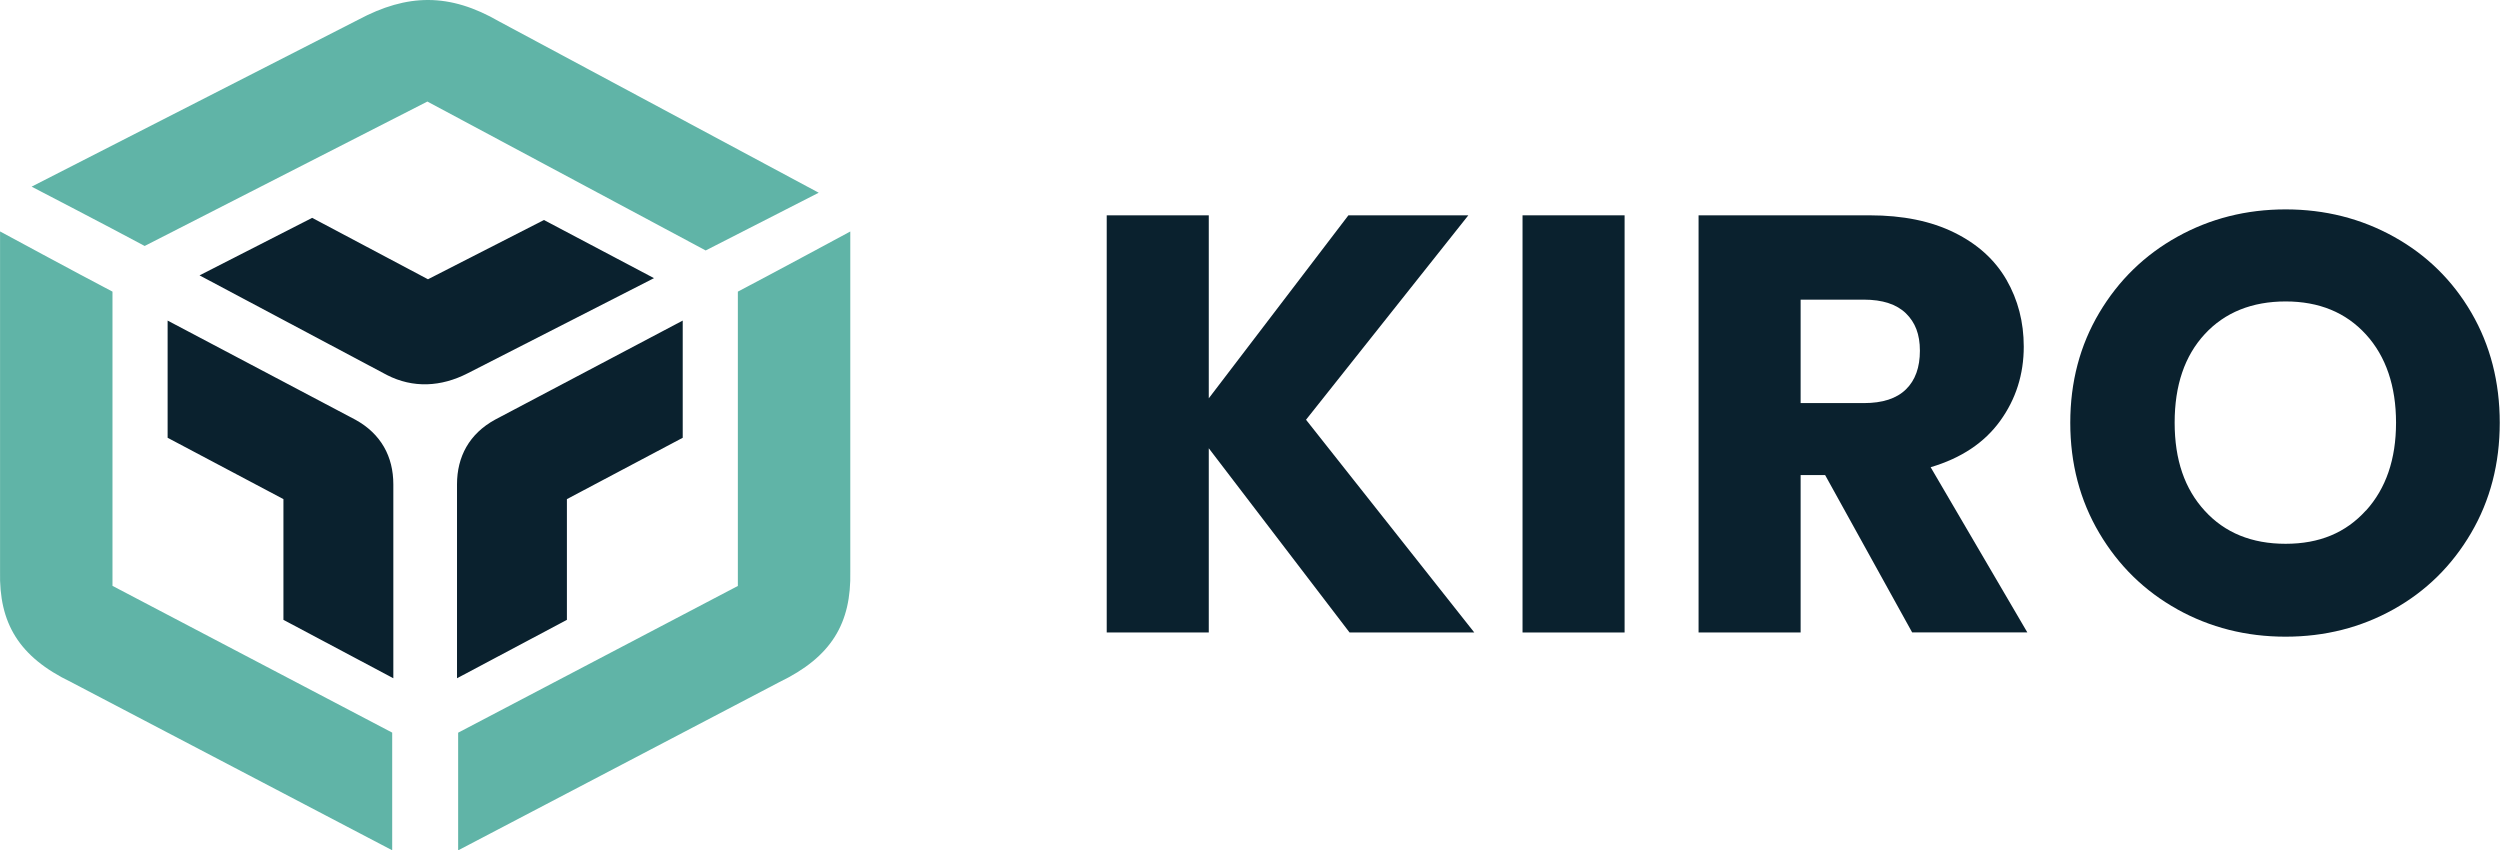
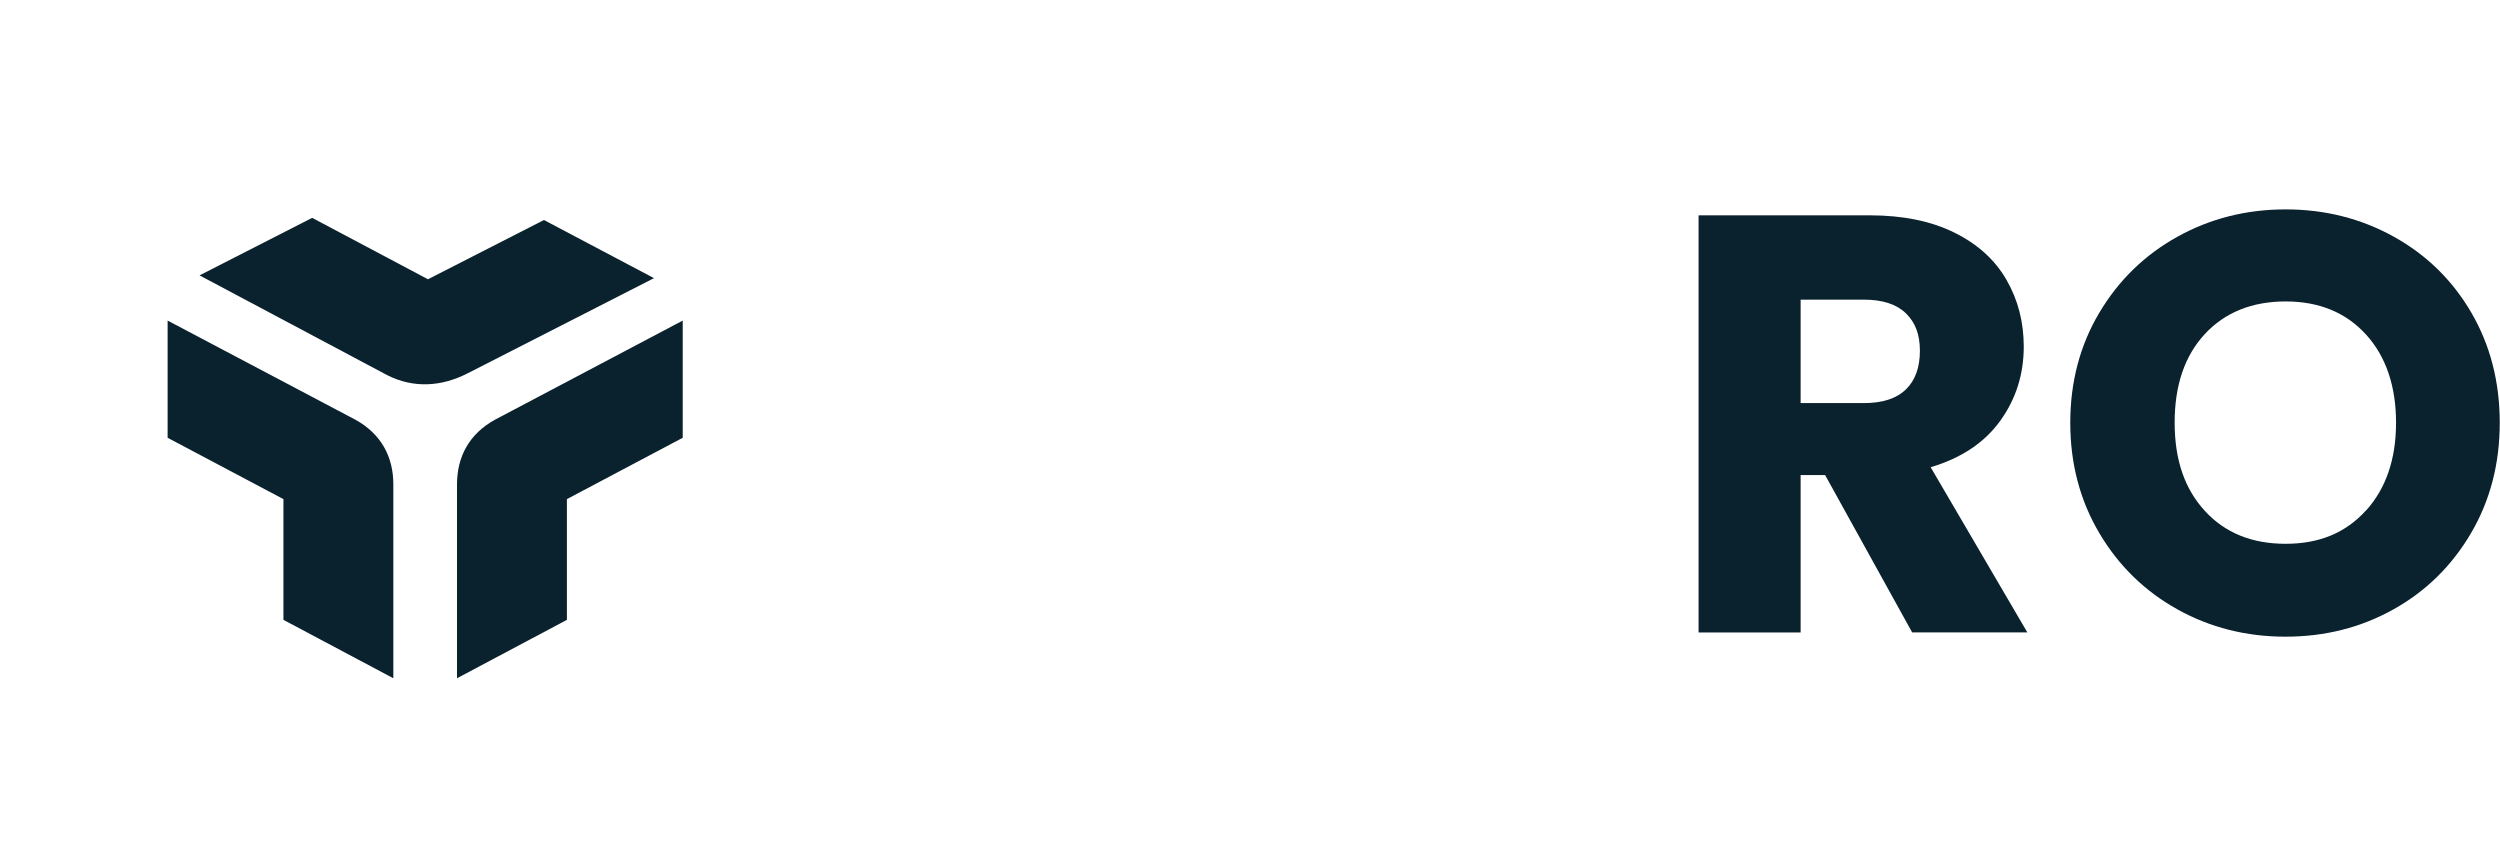
<svg xmlns="http://www.w3.org/2000/svg" width="147" height="50" viewBox="0 0 147 50" fill="none">
-   <path d="M43.386 34.449V17.148C45.481 16.05 49.997 13.612 49.997 13.612V33.603C50.063 36.636 48.899 38.625 45.829 40.106L26.939 50V43.082L43.386 34.454V34.449Z" fill="#60B4A7" />
  <path d="M40.144 18.85V25.741L33.334 29.348V36.447L26.872 39.881V28.48C26.872 26.848 27.596 25.508 29.104 24.679L40.144 18.85Z" fill="#0A212E" />
-   <path d="M6.614 34.449V17.148C4.515 16.05 0.003 13.608 0.003 13.608V33.598C-0.064 36.632 1.101 38.62 4.171 40.102L23.061 49.996V43.078L6.614 34.449Z" fill="#60B4A7" />
  <path d="M9.856 18.85V25.741L16.666 29.348V36.447L23.128 39.881V28.48C23.128 26.848 22.404 25.508 20.896 24.679L9.856 18.85Z" fill="#0A212E" />
-   <path d="M25.13 5.971C25.13 5.971 14.068 11.623 8.506 14.463C6.425 13.343 1.859 10.975 1.859 10.975L21.064 1.161C23.948 -0.378 26.427 -0.431 29.36 1.267L48.14 11.332L41.494 14.727L25.13 5.971Z" fill="#60B4A7" />
  <path d="M11.735 16.191L18.355 12.81L25.165 16.421L31.984 12.937L38.455 16.355L27.499 21.95C25.933 22.752 24.288 22.836 22.753 22.051L11.731 16.191H11.735Z" fill="#0A212E" />
-   <path d="M79.354 37.19L71.076 26.358V37.19H65.075V12.661H71.076V23.421L79.286 12.661H86.338L76.794 24.681L86.688 37.19H79.354Z" fill="#0A212E" />
-   <path d="M95.526 12.661V37.19H89.525V12.661H95.526Z" fill="#0A212E" />
  <path d="M112.437 37.19L107.317 27.933H105.877V37.19H99.876V12.661H109.945C111.887 12.661 113.542 13 114.909 13.674C116.277 14.347 117.299 15.273 117.98 16.451C118.657 17.629 118.997 18.937 118.997 20.381C118.997 22.01 118.535 23.469 117.61 24.748C116.686 26.028 115.323 26.939 113.522 27.472L119.207 37.185H112.437V37.19ZM105.877 23.702H109.595C110.695 23.702 111.517 23.435 112.067 22.897C112.617 22.364 112.89 21.603 112.89 20.624C112.89 19.645 112.612 18.957 112.067 18.423C111.517 17.89 110.695 17.619 109.595 17.619H105.877V23.697V23.702Z" fill="#0A212E" />
  <path d="M128.03 35.828C126.102 34.757 124.57 33.259 123.436 31.34C122.302 29.421 121.732 27.259 121.732 24.86C121.732 22.461 122.302 20.304 123.436 18.394C124.57 16.485 126.102 14.992 128.03 13.921C129.957 12.85 132.084 12.312 134.395 12.312C136.707 12.312 138.833 12.85 140.761 13.921C142.688 14.992 144.211 16.485 145.321 18.394C146.43 20.304 146.985 22.461 146.985 24.86C146.985 27.259 146.425 29.421 145.301 31.34C144.177 33.259 142.659 34.757 140.741 35.828C138.824 36.899 136.707 37.437 134.39 37.437C132.074 37.437 129.952 36.899 128.025 35.828H128.03ZM139.116 30.026C140.298 28.723 140.887 26.997 140.887 24.855C140.887 22.713 140.298 20.958 139.116 19.664C137.933 18.37 136.361 17.725 134.395 17.725C132.429 17.725 130.823 18.365 129.641 19.645C128.458 20.924 127.869 22.659 127.869 24.85C127.869 27.041 128.458 28.747 129.641 30.036C130.823 31.33 132.405 31.975 134.395 31.975C136.386 31.975 137.933 31.325 139.116 30.017V30.026Z" fill="#0A212E" />
</svg>